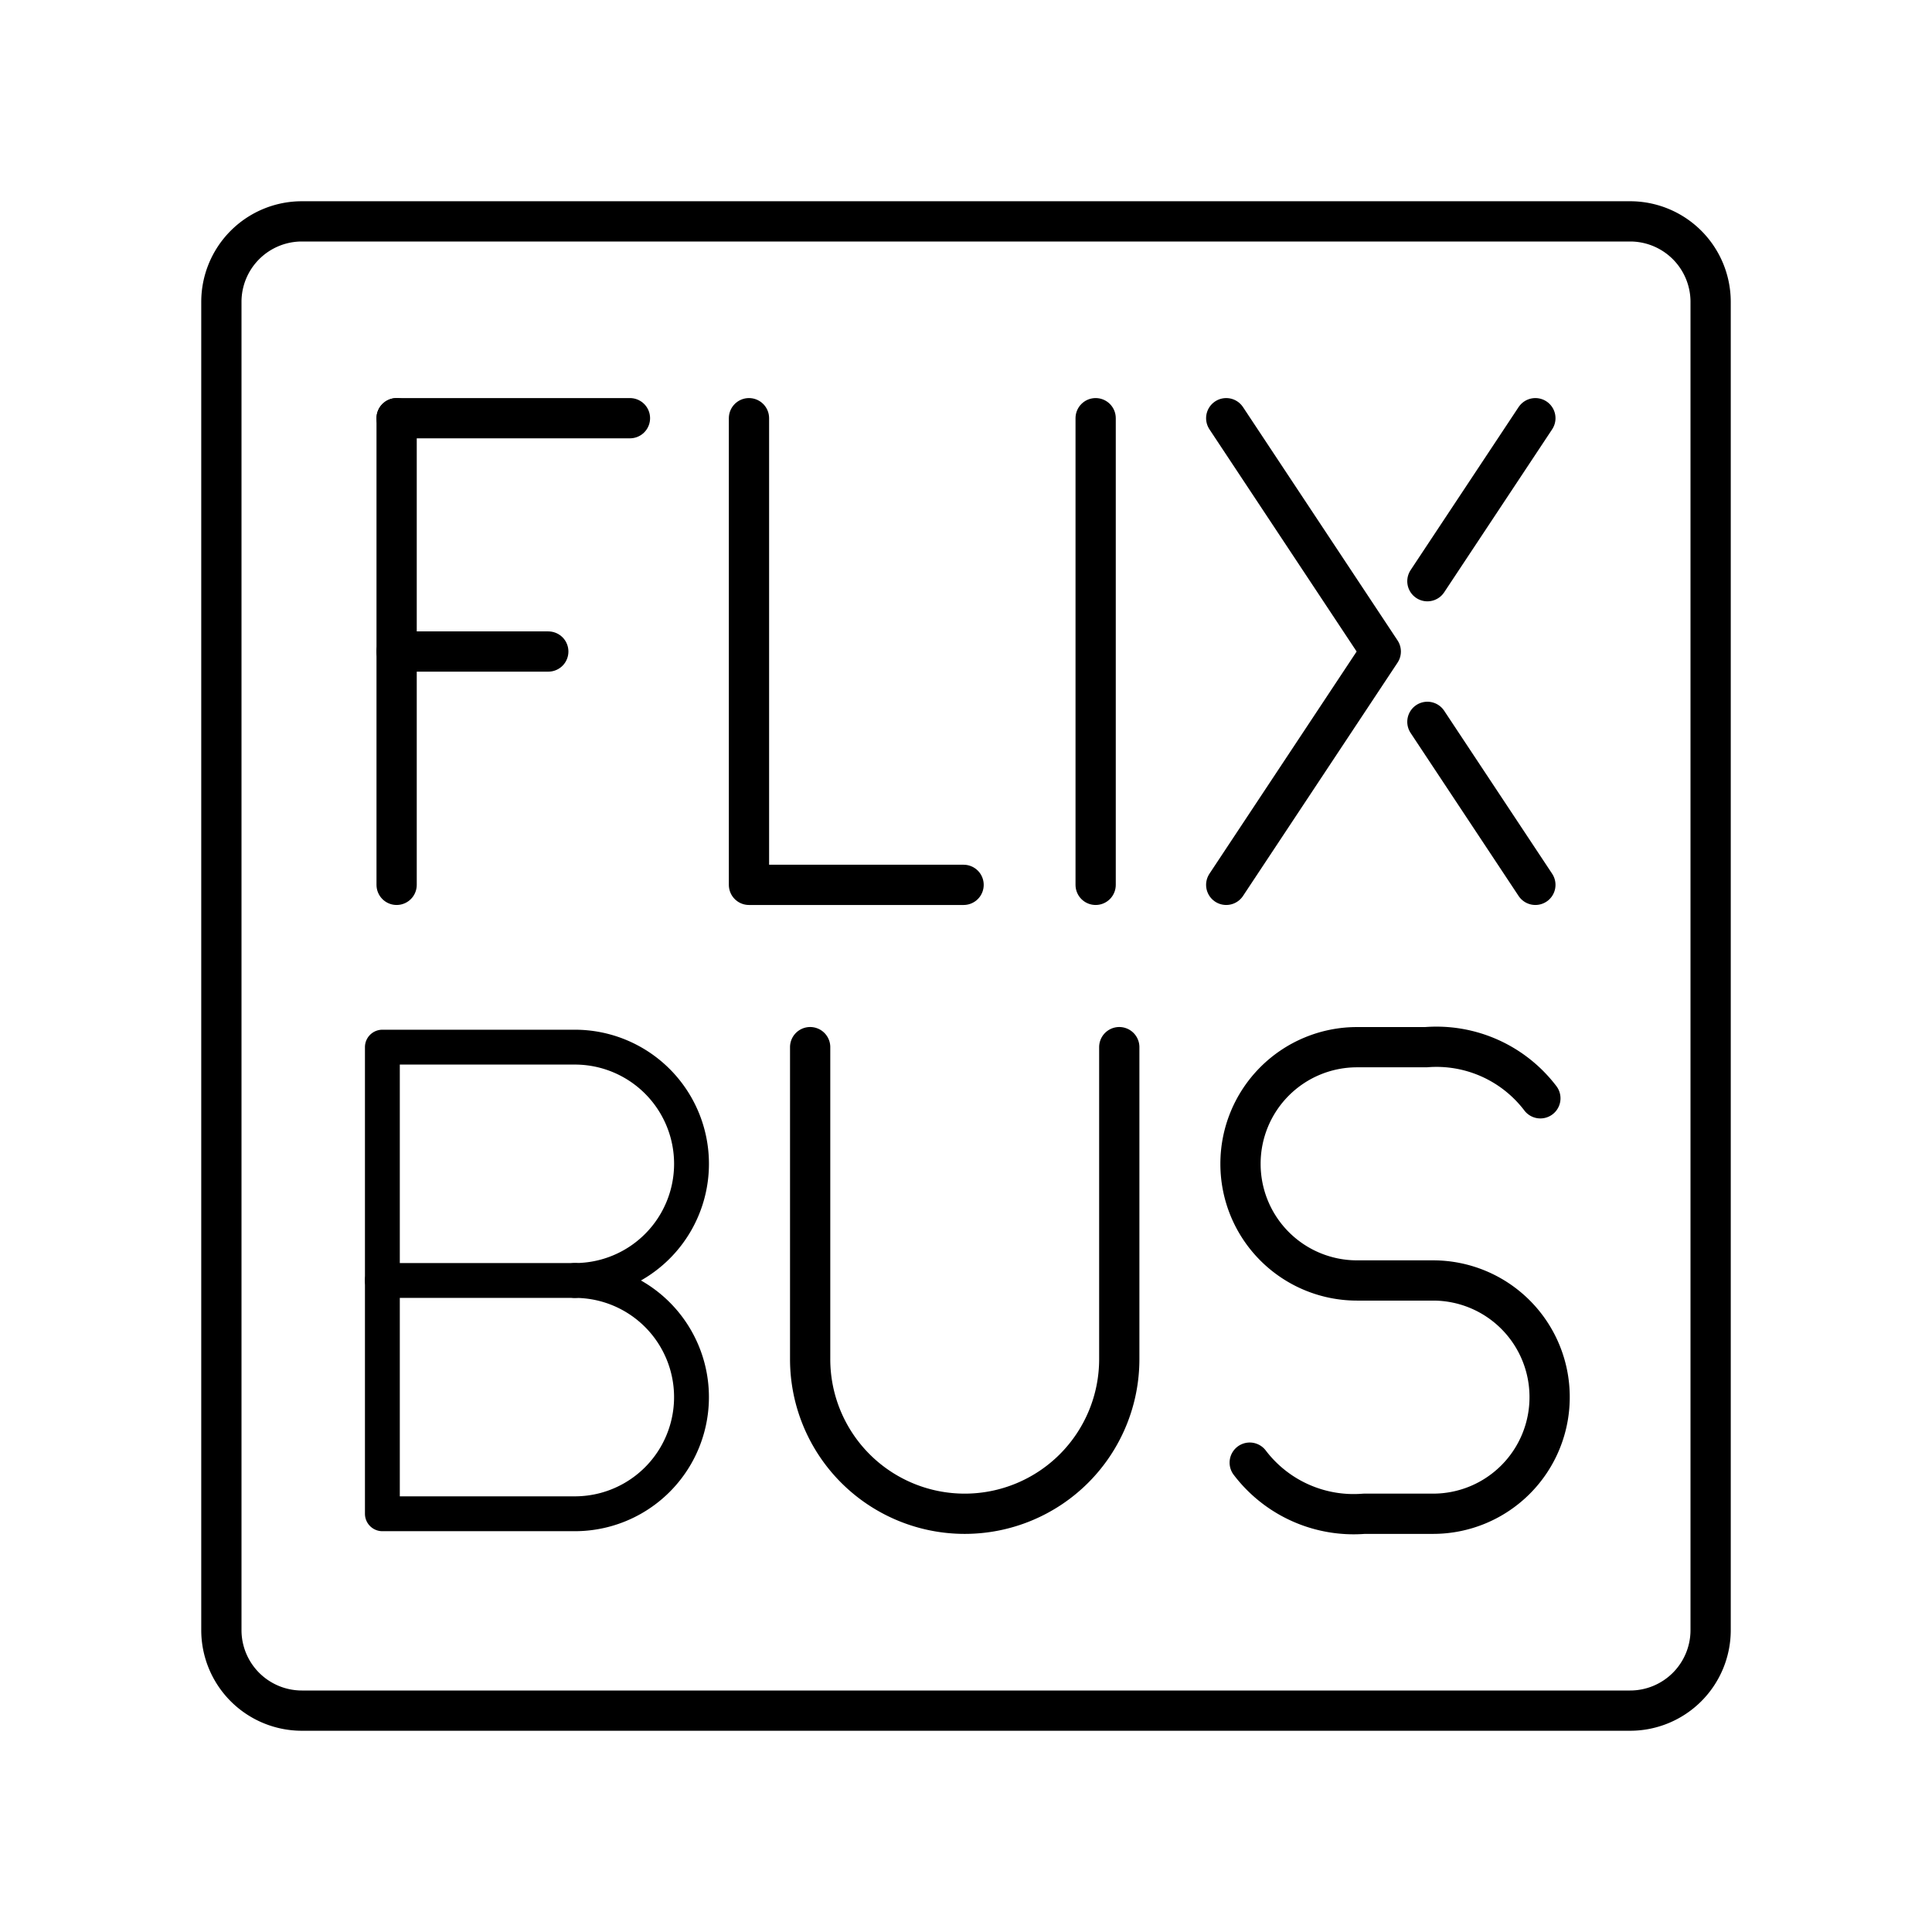
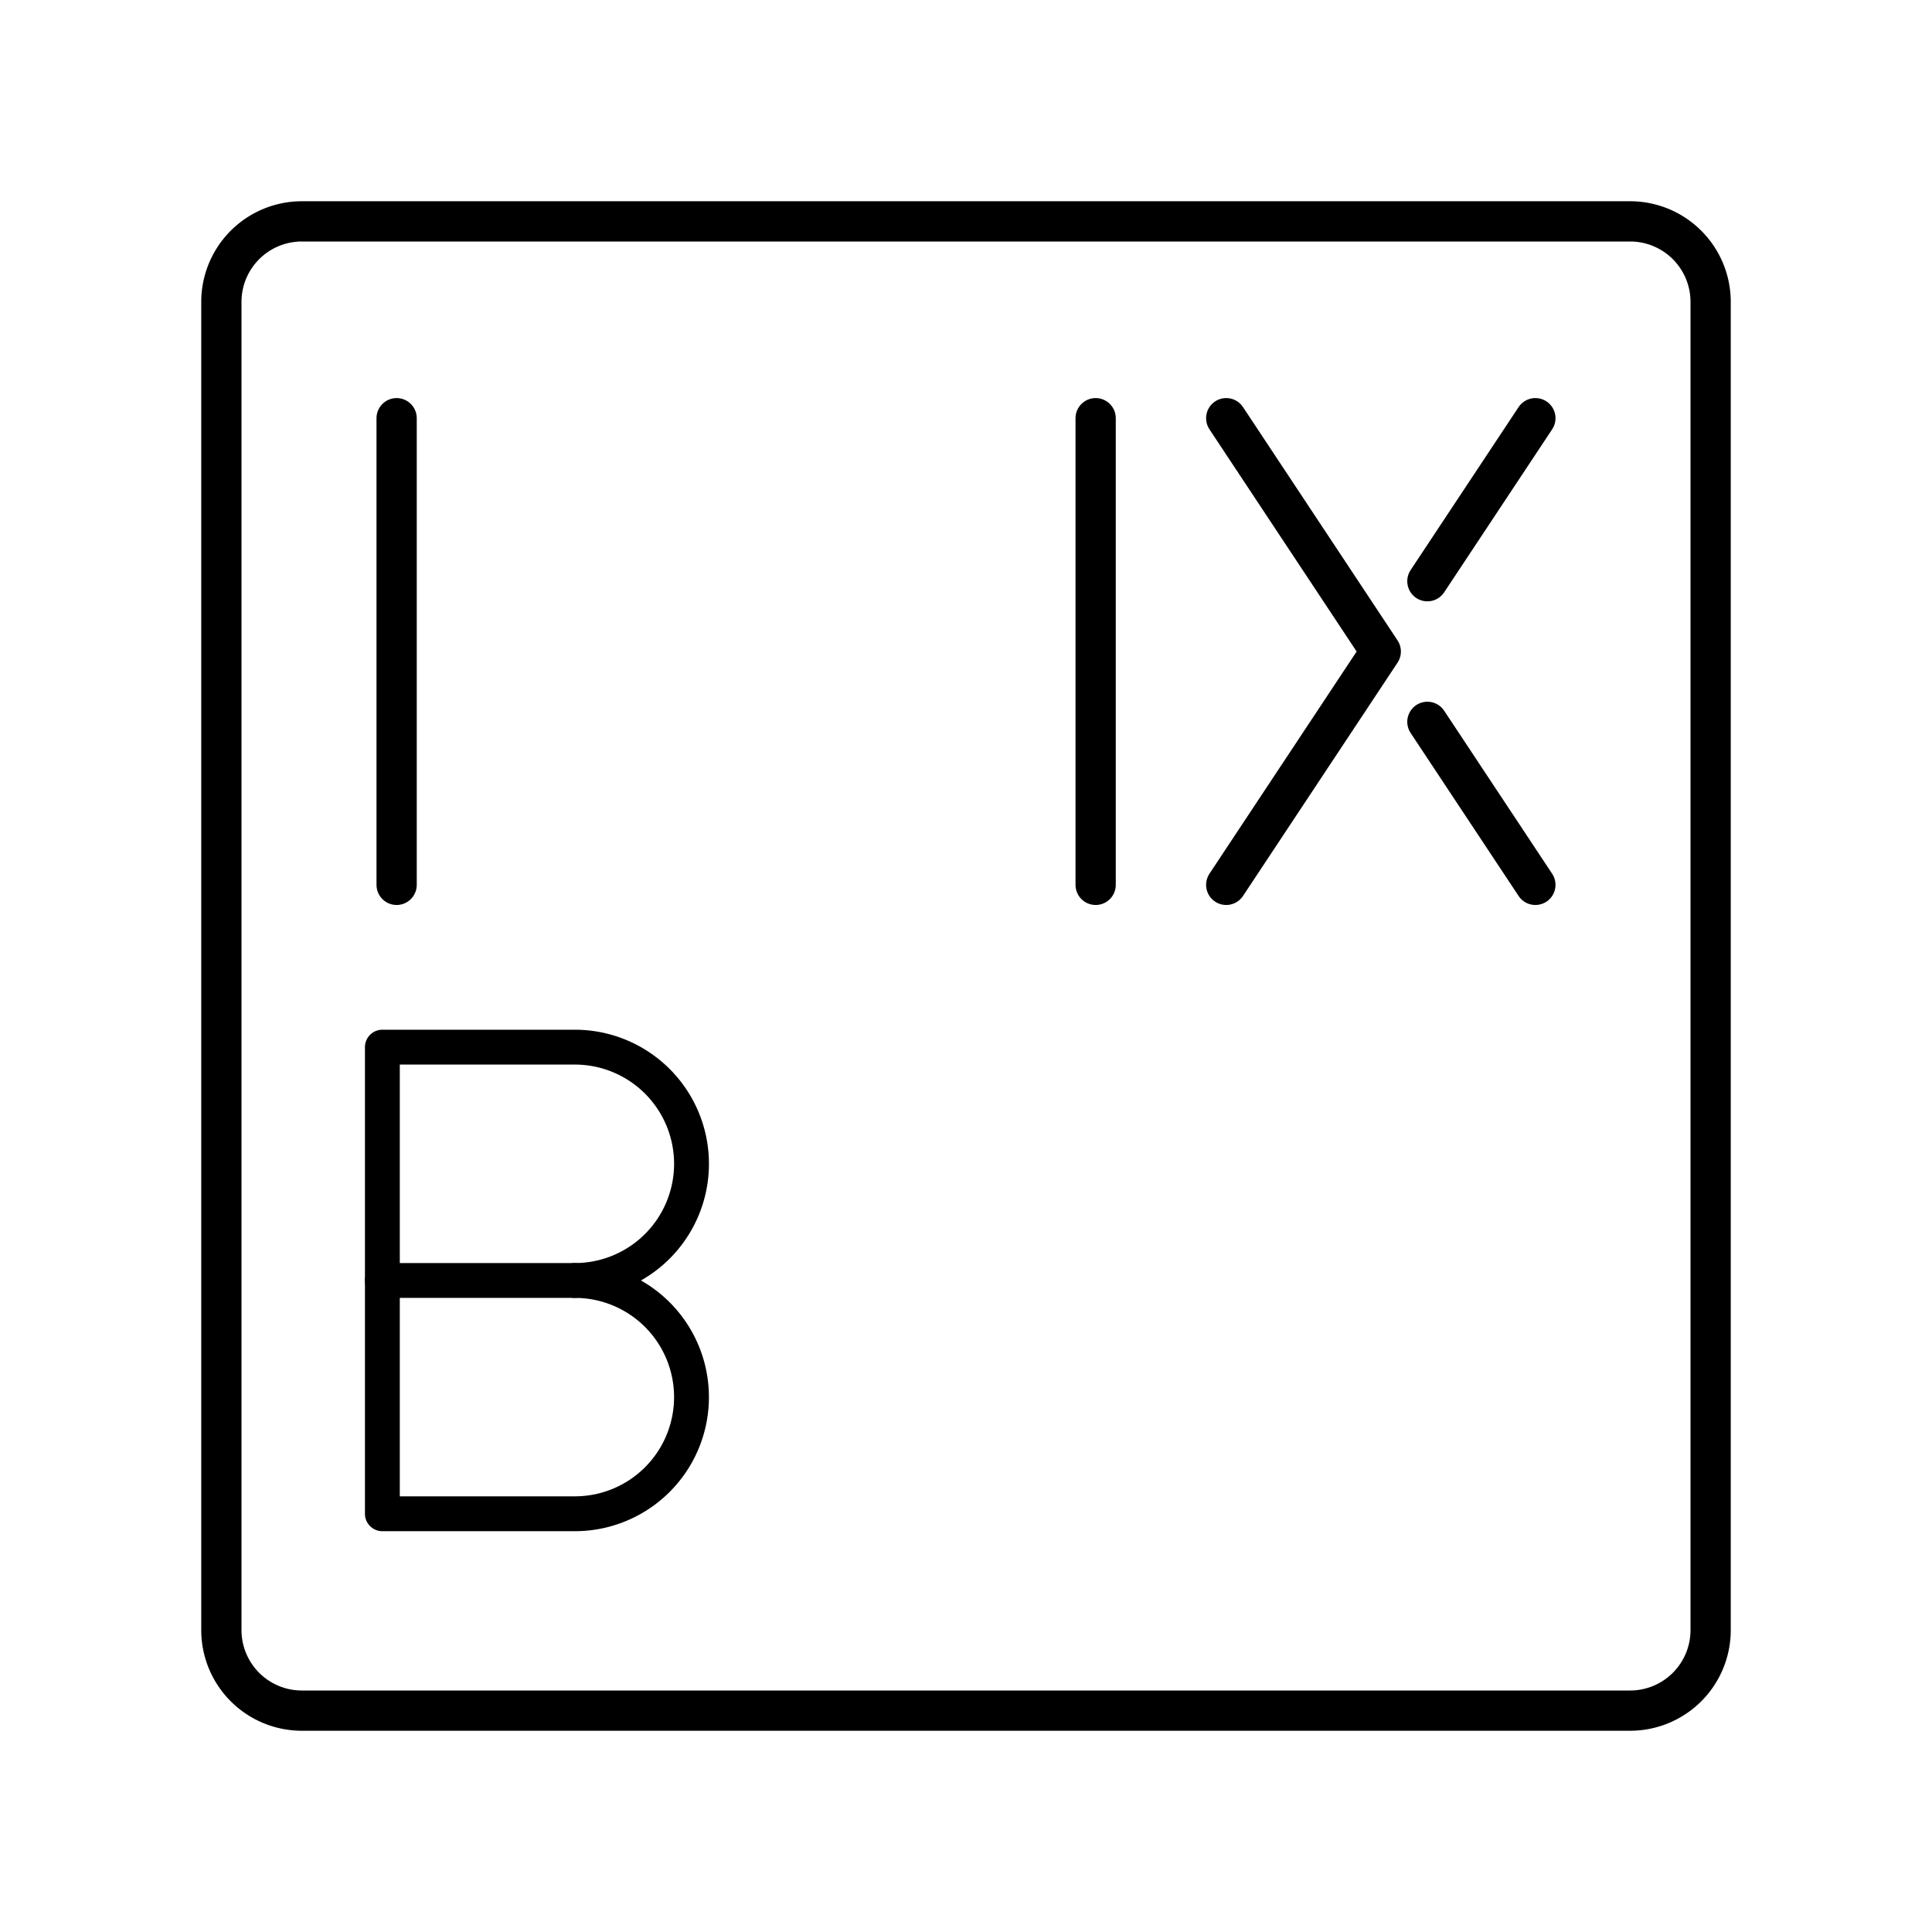
<svg xmlns="http://www.w3.org/2000/svg" width="800px" height="800px" viewBox="0 0 48 48">
  <defs>
    <style>.a,.b{fill:none;stroke:#000000;stroke-linecap:round;stroke-linejoin:round;}.b{stroke-width:0.866px;}</style>
  </defs>
  <path class="a" d="M40.5,5.5H7.5a2,2,0,0,0-2,2v33a2,2,0,0,0,2,2h33a2,2,0,0,0,2-2V7.5A2,2,0,0,0,40.5,5.5Z" />
-   <polyline class="a" points="18.608 10.39 18.608 21.984 23.94 21.984" />
  <line class="a" x1="27.221" y1="10.39" x2="27.221" y2="21.984" />
-   <line class="a" x1="9.854" y1="10.39" x2="15.651" y2="10.39" />
-   <line class="a" x1="9.854" y1="16.187" x2="13.622" y2="16.187" />
  <line class="a" x1="9.854" y1="10.39" x2="9.854" y2="21.984" />
  <line class="a" x1="38.146" y1="10.39" x2="35.463" y2="14.44" />
  <line class="a" x1="35.463" y1="17.934" x2="38.146" y2="21.984" />
  <polyline class="a" points="30.465 10.39 34.305 16.187 30.465 21.984" />
-   <path class="a" d="M31.049,36.339a3.243,3.243,0,0,0,2.842,1.27H35.608A2.895,2.895,0,0,0,38.5,34.711v0a2.895,2.895,0,0,0-2.892-2.898H33.712A2.895,2.895,0,0,1,30.82,28.915h0a2.895,2.895,0,0,1,2.892-2.898h1.716a3.243,3.243,0,0,1,2.842,1.27" />
-   <path class="a" d="M20.128,26.016v7.753a3.84,3.84,0,0,0,7.68,0V26.016" />
  <path class="b" d="M14.282,31.813a2.898,2.898,0,1,1,0,5.796H9.5V26.016h4.782a2.898,2.898,0,0,1,0,5.797Z" />
  <line class="b" x1="14.282" y1="31.813" x2="9.5" y2="31.813" />
</svg>